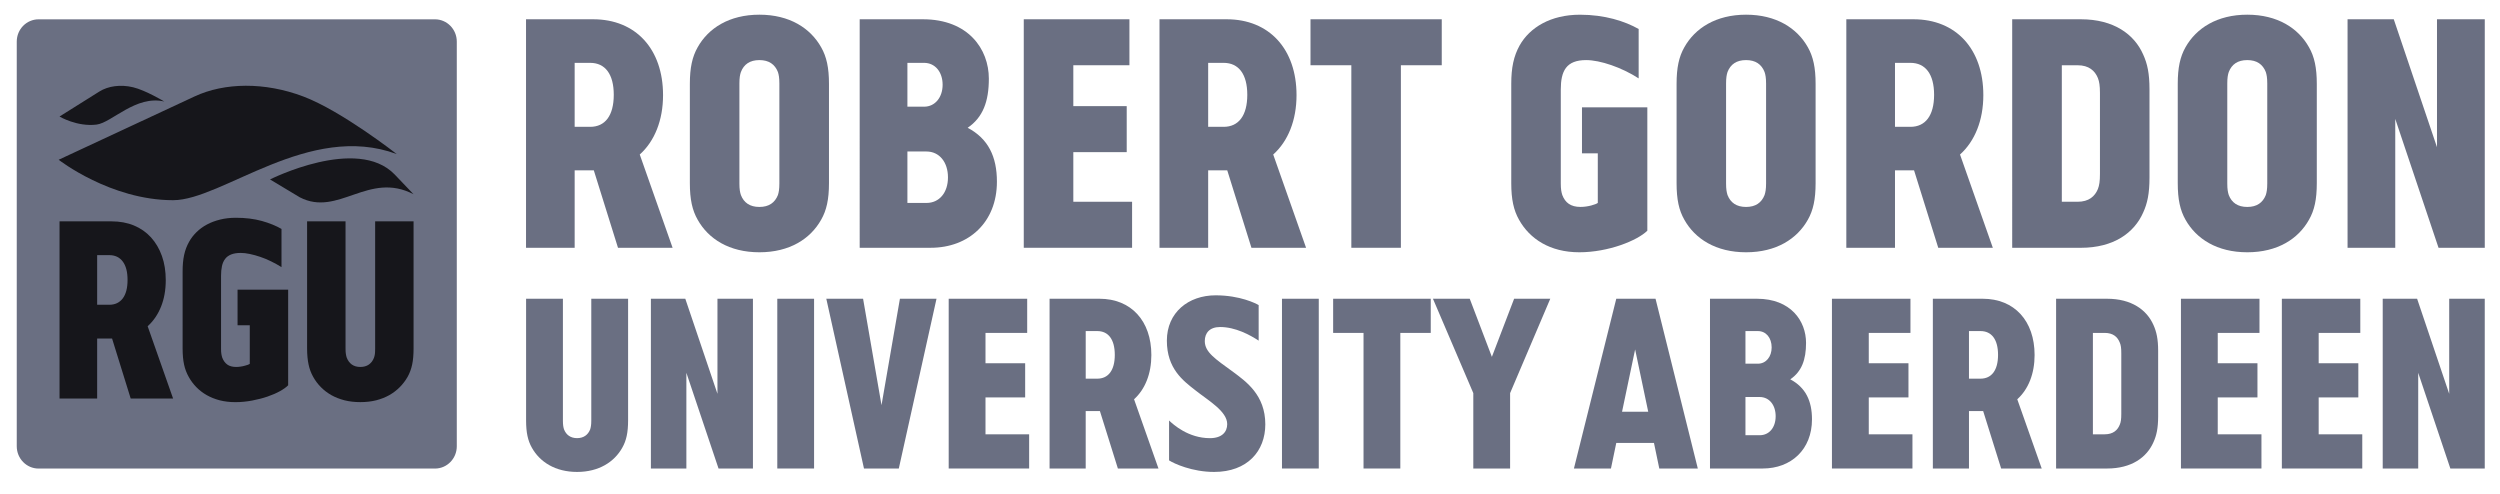
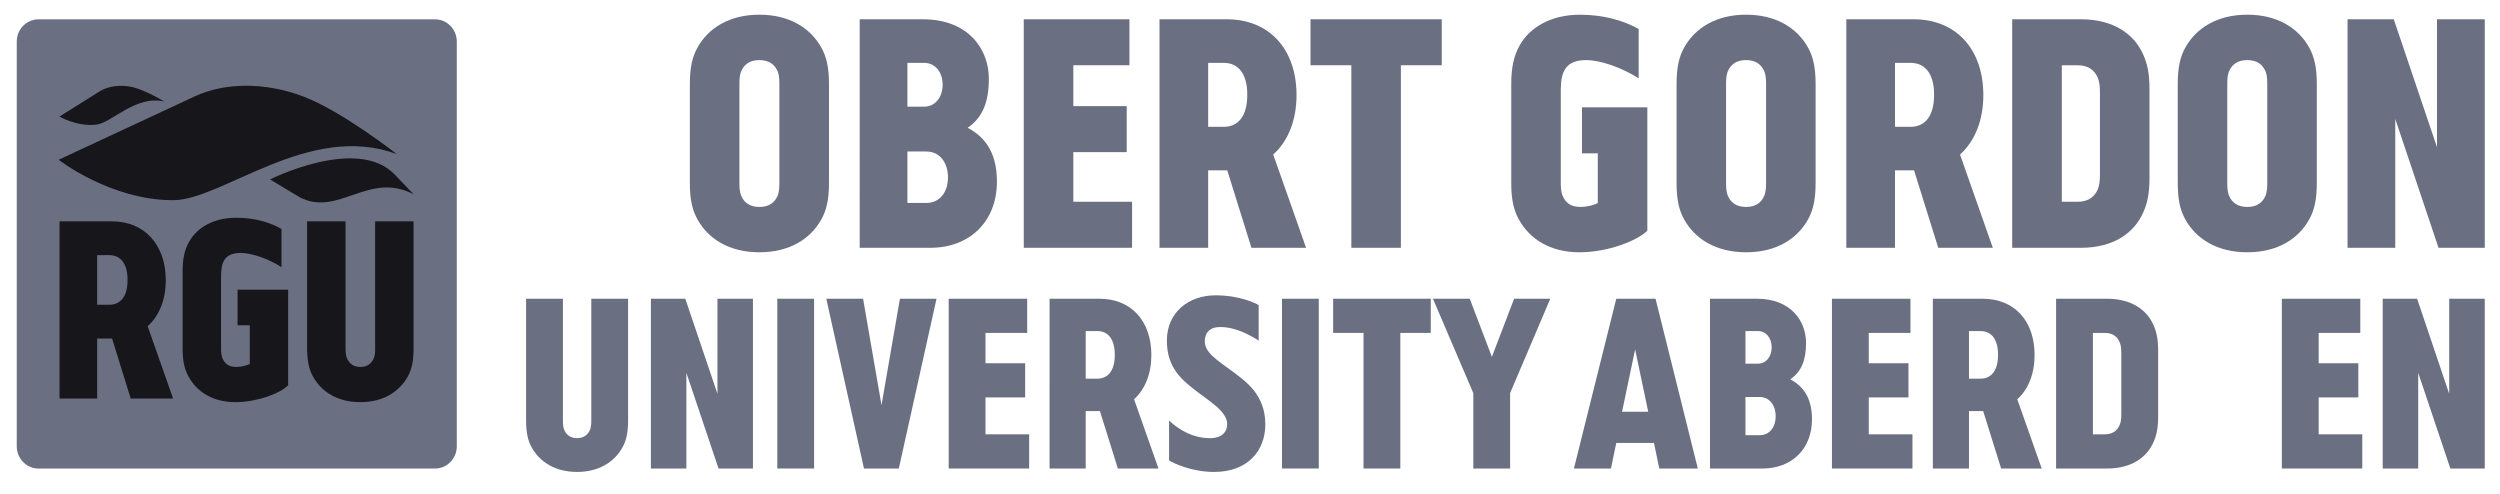
<svg xmlns="http://www.w3.org/2000/svg" version="1.1" id="Layer_1" x="0px" y="0px" width="491.831px" height="97.171px" viewBox="0 0 491.831 97.171" enable-background="new 0 0 491.831 97.171" xml:space="preserve">
  <g>
    <path fill="#6a6f82" d="M122.429,88.064c-1.568,2.824-4.626,4.781-8.898,4.781c-4.278,0-7.332-1.957-8.902-4.781   c-0.78-1.375-1.13-2.977-1.13-5.338V58.773h7.244v23.998c0,0.842,0.088,1.289,0.217,1.697c0.433,1.107,1.309,1.727,2.571,1.727   c1.262,0,2.141-0.617,2.578-1.727c0.123-0.408,0.216-0.855,0.216-1.697V58.773h7.242v23.953   C123.566,85.087,123.217,86.689,122.429,88.064" />
    <polygon fill="#6a6f82" points="141.358,92.171 135.032,73.343 135.032,92.171 128.052,92.171 128.052,58.773 134.821,58.773    141.146,77.476 141.146,58.773 148.127,58.773 148.127,92.171  " />
    <rect x="152.919" y="58.773" fill="#6a6f82" width="7.236" height="33.398" />
    <polygon fill="#6a6f82" points="176.825,92.171 169.973,92.171 162.56,58.773 169.797,58.773 173.422,79.707 177.042,58.773    184.243,58.773  " />
    <polygon fill="#6a6f82" points="186.639,92.171 186.639,58.773 202.081,58.773 202.081,65.494 193.879,65.494 193.879,71.464    201.682,71.464 201.682,78.185 193.879,78.185 193.879,85.445 202.465,85.445 202.465,92.171  " />
    <path fill="#6a6f82" d="M215.867,65.132h-2.272v9.363h2.272c2.183,0,3.449-1.652,3.449-4.684   C219.315,66.777,218.049,65.132,215.867,65.132 M219.924,92.171l-3.537-11.307h-2.794v11.307h-7.108V58.773h9.814   c6.237,0,10.209,4.359,10.209,11.076c0,3.664-1.223,6.73-3.403,8.699l4.803,13.623H219.924z" />
    <path fill="#6a6f82" d="M238.853,92.845c-4.324,0-7.894-1.645-8.86-2.273v-7.846c0.831,0.803,3.797,3.475,8.035,3.475   c2.352,0,3.403-1.207,3.403-2.76c0-2.541-3.716-4.631-6.288-6.676c-2.392-1.877-5.583-4.232-5.583-9.75   c0-5.533,4.229-8.916,9.595-8.916c4.798,0,7.939,1.605,8.463,1.922v6.994c-1.7-1.119-4.575-2.68-7.58-2.68   c-2.056,0-3.017,1.158-3.017,2.764c0,2.211,2.089,3.525,5.628,6.107c2.487,1.863,6.278,4.496,6.278,10.273   C248.928,88.748,245.398,92.845,238.853,92.845" />
    <rect x="252.206" y="58.773" fill="#6a6f82" width="7.238" height="33.398" />
    <polygon fill="#6a6f82" points="275.488,65.494 275.488,92.171 268.25,92.171 268.25,65.494 262.273,65.494 262.273,58.773    281.474,58.773 281.474,65.494  " />
    <polygon fill="#6a6f82" points="297.086,77.339 297.086,92.171 289.847,92.171 289.847,77.339 281.907,58.773 289.146,58.773    293.502,70.207 297.877,58.773 297.735,58.773 304.99,58.773  " />
    <path fill="#6a6f82" d="M321.683,68.746l-2.572,12.25h5.146L321.683,68.746z M326.436,92.171l-1.047-5.029h-7.416l-1.047,5.029   h-7.285l8.332-33.398h7.723l8.317,33.398H326.436z" />
    <path fill="#6a6f82" d="M346.186,78.105h-2.799v7.518h2.799c1.873,0,3.143-1.506,3.143-3.74   C349.329,79.662,348.059,78.105,346.186,78.105 M345.834,65.132h-2.446v6.418h2.446c1.61,0,2.708-1.375,2.708-3.201   C348.542,66.47,347.445,65.132,345.834,65.132 M346.786,92.171h-10.377V58.773h9.25c6.635,0,9.649,4.359,9.649,8.689   c0,3.338-0.881,5.648-3.102,7.164c3.011,1.602,4.27,4.229,4.27,7.873C356.476,88.431,352.379,92.171,346.786,92.171" />
    <polygon fill="#6a6f82" points="360.403,92.171 360.403,58.773 375.848,58.773 375.848,65.494 367.647,65.494 367.647,71.464    375.457,71.464 375.457,78.185 367.647,78.185 367.647,85.445 376.241,85.445 376.241,92.171  " />
    <path fill="#6a6f82" d="M389.628,65.132h-2.267v9.363h2.267c2.185,0,3.453-1.652,3.453-4.684   C393.082,66.777,391.812,65.132,389.628,65.132 M393.69,92.171l-3.539-11.307h-2.789v11.307h-7.107V58.773h9.816   c6.232,0,10.199,4.359,10.199,11.076c0,3.664-1.219,6.73-3.408,8.699l4.809,13.623H393.69z" />
    <path fill="#6a6f82" d="M417.327,69.542c0-1.064-0.074-1.652-0.308-2.166c-0.433-1.088-1.304-1.883-2.965-1.883h-2.312v19.951   h2.312c1.661,0,2.532-0.807,2.965-1.873c0.232-0.523,0.308-1.107,0.308-2.17V69.542z M423.655,86.996   c-1.313,2.99-4.318,5.176-9.122,5.176H404.5V58.773h10.033c4.804,0,7.809,2.186,9.122,5.166c0.6,1.334,0.922,2.76,0.922,5.078   v12.914C424.577,84.242,424.254,85.677,423.655,86.996" />
-     <polygon fill="#6a6f82" points="429.062,92.171 429.062,58.773 444.513,58.773 444.513,65.494 436.302,65.494 436.302,71.464    444.115,71.464 444.115,78.185 436.302,78.185 436.302,85.445 444.9,85.445 444.9,92.171  " />
    <polygon fill="#6a6f82" points="448.914,92.171 448.914,58.773 464.348,58.773 464.348,65.494 456.157,65.494 456.157,71.464    463.96,71.464 463.96,78.185 456.157,78.185 456.157,85.445 464.735,85.445 464.735,92.171  " />
    <polygon fill="#6a6f82" points="482.063,92.171 475.741,73.343 475.741,92.171 468.758,92.171 468.758,58.773 475.524,58.773    481.837,77.476 481.837,58.773 488.831,58.773 488.831,92.171  " />
-     <path fill="#6a6f82" d="M116.113,12.366h-3.059v12.586h3.059c2.938,0,4.635-2.215,4.635-6.305   C120.748,14.581,119.051,12.366,116.113,12.366 M121.579,48.746l-4.756-15.231h-3.769v15.231h-9.568V3.792h13.208   c8.402,0,13.749,5.875,13.749,14.928c0,4.914-1.647,9.047-4.581,11.68l6.459,18.346H121.579L121.579,48.746z" />
    <path fill="#6a6f82" d="M153.327,16.438c0-1.139-0.112-1.742-0.286-2.271c-0.595-1.51-1.765-2.346-3.646-2.346   c-1.873,0-3.054,0.836-3.635,2.346c-0.182,0.529-0.295,1.133-0.295,2.271v19.648c0,1.148,0.113,1.738,0.295,2.287   c0.581,1.5,1.762,2.34,3.635,2.34c1.88,0,3.051-0.84,3.646-2.34c0.174-0.549,0.286-1.139,0.286-2.287V16.438z M161.551,43.222   c-2.119,3.781-6.223,6.409-12.155,6.409c-5.923,0-10.034-2.627-12.146-6.409c-1.058-1.854-1.533-4.002-1.533-7.184V16.499   c0-3.178,0.476-5.332,1.533-7.195c2.111-3.77,6.223-6.414,12.146-6.414c5.934,0,10.036,2.645,12.155,6.414   c1.063,1.863,1.536,4.018,1.536,7.195v19.539C163.086,39.22,162.613,41.368,161.551,43.222" />
    <path fill="#6a6f82" d="M182.27,29.804h-3.753v10.121h3.753c2.53,0,4.227-2.035,4.227-5.025   C186.497,31.899,184.8,29.804,182.27,29.804 M181.799,12.366h-3.283v8.623h3.283c2.175,0,3.645-1.857,3.645-4.314   C185.444,14.163,183.974,12.366,181.799,12.366 M183.093,48.746h-13.965V3.792h12.439c8.93,0,12.972,5.875,12.972,11.68   c0,4.5-1.166,7.623-4.166,9.666c4.053,2.146,5.754,5.68,5.754,10.604C196.127,43.71,190.609,48.746,183.093,48.746" />
    <polygon fill="#6a6f82" points="201.408,48.746 201.408,3.792 222.195,3.792 222.195,12.835 211.157,12.835 211.157,20.88    221.661,20.88 221.661,29.931 211.157,29.931 211.157,39.692 222.718,39.692 222.718,48.746  " />
    <path fill="#6a6f82" d="M240.731,12.366h-3.046v12.586h3.046c2.945,0,4.651-2.215,4.651-6.305   C245.383,14.581,243.677,12.366,240.731,12.366 M246.198,48.746l-4.757-15.231h-3.756v15.231h-9.575V3.792h13.215   c8.394,0,13.744,5.875,13.744,14.928c0,4.914-1.646,9.047-4.586,11.68l6.464,18.346H246.198L246.198,48.746z" />
    <polygon fill="#6a6f82" points="275.599,12.835 275.599,48.746 265.852,48.746 265.852,12.835 257.818,12.835 257.818,3.792    283.639,3.792 283.639,12.835  " />
    <path fill="#6a6f82" d="M310.699,49.63c-5.76,0-9.752-2.627-11.86-6.405c-1.053-1.861-1.525-4.006-1.525-7.188V16.499   c0-3.176,0.475-5.447,1.643-7.557c1.992-3.533,6.102-6.047,11.865-6.047c4.862,0,8.801,1.254,11.555,2.811v9.717   c-3.344-2.166-7.572-3.6-10.331-3.6c-3.938,0-4.989,2.154-4.989,5.809v18.457c0,1.152,0.121,1.736,0.298,2.285   c0.578,1.5,1.642,2.336,3.584,2.336c1.46,0,2.985-0.479,3.398-0.785v-9.756h-3.111v-9.057h12.857v24.275   C322.142,47.31,316.454,49.63,310.699,49.63" />
    <path fill="#6a6f82" d="M347.445,16.438c0-1.139-0.121-1.742-0.298-2.271c-0.589-1.51-1.762-2.346-3.64-2.346   c-1.888,0-3.057,0.836-3.646,2.346c-0.171,0.529-0.287,1.133-0.287,2.271v19.648c0,1.148,0.116,1.738,0.287,2.287   c0.589,1.5,1.758,2.34,3.646,2.34c1.878,0,3.051-0.84,3.64-2.34c0.177-0.549,0.298-1.139,0.298-2.287V16.438z M355.667,43.222   c-2.114,3.781-6.229,6.409-12.158,6.409c-5.92,0-10.038-2.627-12.147-6.409c-1.063-1.854-1.524-4.002-1.524-7.184V16.499   c0-3.178,0.463-5.332,1.524-7.195c2.109-3.77,6.229-6.414,12.147-6.414c5.931,0,10.044,2.645,12.158,6.414   c1.052,1.863,1.521,4.018,1.521,7.195v19.539C357.186,39.22,356.718,41.368,355.667,43.222" />
    <path fill="#6a6f82" d="M375.853,12.366h-3.046v12.586h3.046c2.94,0,4.647-2.215,4.647-6.305   C380.501,14.581,378.794,12.366,375.853,12.366 M381.316,48.746l-4.758-15.231h-3.751v15.231h-9.575V3.792h13.211   c8.393,0,13.743,5.875,13.743,14.928c0,4.914-1.65,9.047-4.586,11.68l6.454,18.346H381.316L381.316,48.746z" />
    <path fill="#6a6f82" d="M413.128,18.296c0-1.434-0.125-2.225-0.402-2.939c-0.589-1.436-1.767-2.521-4.002-2.521h-3.097v26.857   h3.097c2.235,0,3.413-1.076,4.002-2.512c0.277-0.729,0.402-1.5,0.402-2.951V18.296z M421.641,41.792   c-1.757,4.018-5.814,6.958-12.269,6.958h-13.508V3.792h13.509c6.453,0,10.512,2.936,12.269,6.957   c0.82,1.793,1.233,3.711,1.233,6.828V34.95C422.875,38.071,422.462,39.999,421.641,41.792" />
    <path fill="#6a6f82" d="M446.043,16.438c0-1.139-0.115-1.742-0.287-2.271c-0.594-1.51-1.762-2.346-3.646-2.346   c-1.883,0-3.056,0.836-3.64,2.346c-0.177,0.529-0.292,1.133-0.292,2.271v19.648c0,1.148,0.115,1.738,0.292,2.287   c0.584,1.5,1.757,2.34,3.64,2.34c1.884,0,3.052-0.84,3.646-2.34c0.172-0.549,0.287-1.139,0.287-2.287V16.438z M454.259,43.222   c-2.104,3.781-6.212,6.409-12.147,6.409c-5.935,0-10.032-2.627-12.157-6.409c-1.053-1.854-1.521-4.002-1.521-7.184V16.499   c0-3.178,0.469-5.332,1.521-7.195c2.125-3.77,6.223-6.414,12.157-6.414c5.936,0,10.043,2.645,12.147,6.414   c1.063,1.863,1.531,4.018,1.531,7.195v19.539C455.791,39.22,455.321,41.368,454.259,43.222" />
    <polygon fill="#6a6f82" points="479.738,48.746 471.224,23.392 471.224,48.746 461.841,48.746 461.841,3.792 470.932,3.792    479.435,28.96 479.435,3.792 488.835,3.792 488.835,48.746  " />
    <path fill="#6a6f82" d="M89.866,87.796c0,2.422-1.923,4.385-4.289,4.385H7.59c-2.371,0-4.294-1.963-4.294-4.385V8.183   c0-2.422,1.923-4.381,4.294-4.381h77.986c2.366,0,4.289,1.959,4.289,4.381V87.796z" />
    <path fill="#16161b" d="M25.094,55.078c0-1.59-0.314-2.799-0.949-3.635c-0.629-0.836-1.516-1.25-2.653-1.25h-2.379v9.764h2.379   c1.139,0,2.024-0.418,2.653-1.244C24.78,57.873,25.094,56.664,25.094,55.078 M25.713,78.408l-3.665-11.807h-2.936v11.807h-7.399   v-34.86h10.222c1.629,0,3.104,0.268,4.413,0.811c1.313,0.545,2.427,1.324,3.359,2.342c0.919,1.018,1.64,2.231,2.146,3.655   c0.506,1.42,0.757,3.012,0.757,4.77c0,1.918-0.31,3.654-0.926,5.199c-0.614,1.535-1.496,2.83-2.636,3.855l5.007,14.229H25.713   L25.713,78.408z" />
    <path fill="#16161b" d="M81.084,71.726c-0.188,0.881-0.486,1.688-0.896,2.416c-0.413,0.727-0.924,1.4-1.527,2.01   c-0.603,0.609-1.289,1.139-2.067,1.58c-0.778,0.439-1.645,0.775-2.598,1.023c-0.96,0.24-1.996,0.355-3.104,0.355   c-1.113,0-2.15-0.115-3.104-0.355c-0.959-0.248-1.825-0.584-2.604-1.023c-0.773-0.441-1.465-0.971-2.066-1.58   c-0.6-0.607-1.101-1.283-1.505-2.01c-0.413-0.729-0.717-1.535-0.903-2.416c-0.191-0.885-0.295-1.938-0.295-3.172V43.548h7.564   v25.057c0,0.439,0.021,0.795,0.068,1.047c0.041,0.271,0.101,0.516,0.174,0.727c0.222,0.574,0.556,1.018,1,1.34   c0.45,0.313,1.002,0.473,1.671,0.473c0.665,0,1.226-0.16,1.676-0.473c0.453-0.322,0.793-0.766,1.009-1.34   c0.078-0.211,0.134-0.453,0.177-0.727c0.029-0.252,0.05-0.607,0.05-1.047V43.548h7.559v25.006   C81.363,69.789,81.275,70.841,81.084,71.726" />
    <path fill="#16161b" d="M55.069,76.957c-0.712,0.396-1.53,0.75-2.454,1.066c-0.929,0.318-1.938,0.574-3.016,0.781   c-1.083,0.201-2.18,0.313-3.29,0.313c-1.113,0-2.141-0.125-3.081-0.361c-0.944-0.248-1.794-0.59-2.567-1.027   c-0.768-0.438-1.455-0.967-2.046-1.576c-0.594-0.613-1.09-1.283-1.49-2.01c-0.412-0.729-0.723-1.529-0.913-2.42   c-0.191-0.887-0.287-1.938-0.287-3.162V53.392c0-1.225,0.095-2.301,0.297-3.229c0.202-0.932,0.531-1.807,0.997-2.627   c0.375-0.67,0.866-1.305,1.453-1.879c0.589-0.578,1.264-1.072,2.046-1.49c0.772-0.418,1.642-0.734,2.588-0.971   c0.949-0.236,1.98-0.354,3.094-0.354c1.897,0,3.6,0.211,5.115,0.629c1.51,0.424,2.799,0.951,3.866,1.57v7.512   c-0.649-0.408-1.332-0.779-2.042-1.133c-0.718-0.352-1.431-0.648-2.135-0.885c-0.717-0.242-1.401-0.43-2.062-0.57   c-0.662-0.141-1.254-0.205-1.79-0.205c-0.757,0-1.387,0.105-1.888,0.307c-0.503,0.207-0.901,0.498-1.191,0.893   c-0.287,0.387-0.493,0.854-0.611,1.414c-0.121,0.559-0.176,1.191-0.176,1.908v14.322c0,0.438,0.016,0.795,0.068,1.047   c0.045,0.271,0.098,0.51,0.174,0.725c0.227,0.574,0.546,1.021,0.979,1.34c0.429,0.316,1.022,0.479,1.785,0.479   c0.272,0,0.563-0.029,0.852-0.074c0.29-0.041,0.551-0.092,0.788-0.162c0.236-0.055,0.447-0.121,0.625-0.188   c0.181-0.068,0.299-0.135,0.382-0.195v-7.58h-2.404v-7.008h9.956v18.807C56.322,76.177,55.779,76.564,55.069,76.957" />
    <path fill="#16161b" d="M78.056,30.313c-17.225-6.414-34.354,9.072-44,9.072c-12.332,0-22.515-7.955-22.515-7.955l26.735-12.455   c5.903-2.754,13.807-2.857,21.374,0C67.214,21.821,78.056,30.313,78.056,30.313" />
    <path fill="#16161b" d="M81.363,38.218c-8.845-4.623-14.82,4.531-22.383,0.598l-5.857-3.514c0,0,17.152-8.639,24.525-0.971   C81.374,38.208,81.363,38.218,81.363,38.218" />
    <path fill="#16161b" d="M32.324,19.972c-5.593-1.318-10.331,4.164-13.32,4.537c-3.832,0.482-7.296-1.582-7.296-1.582l7.836-4.918   c1.732-1.086,4.182-1.434,6.641-0.84C28.643,17.753,32.324,19.972,32.324,19.972" />
  </g>
</svg>